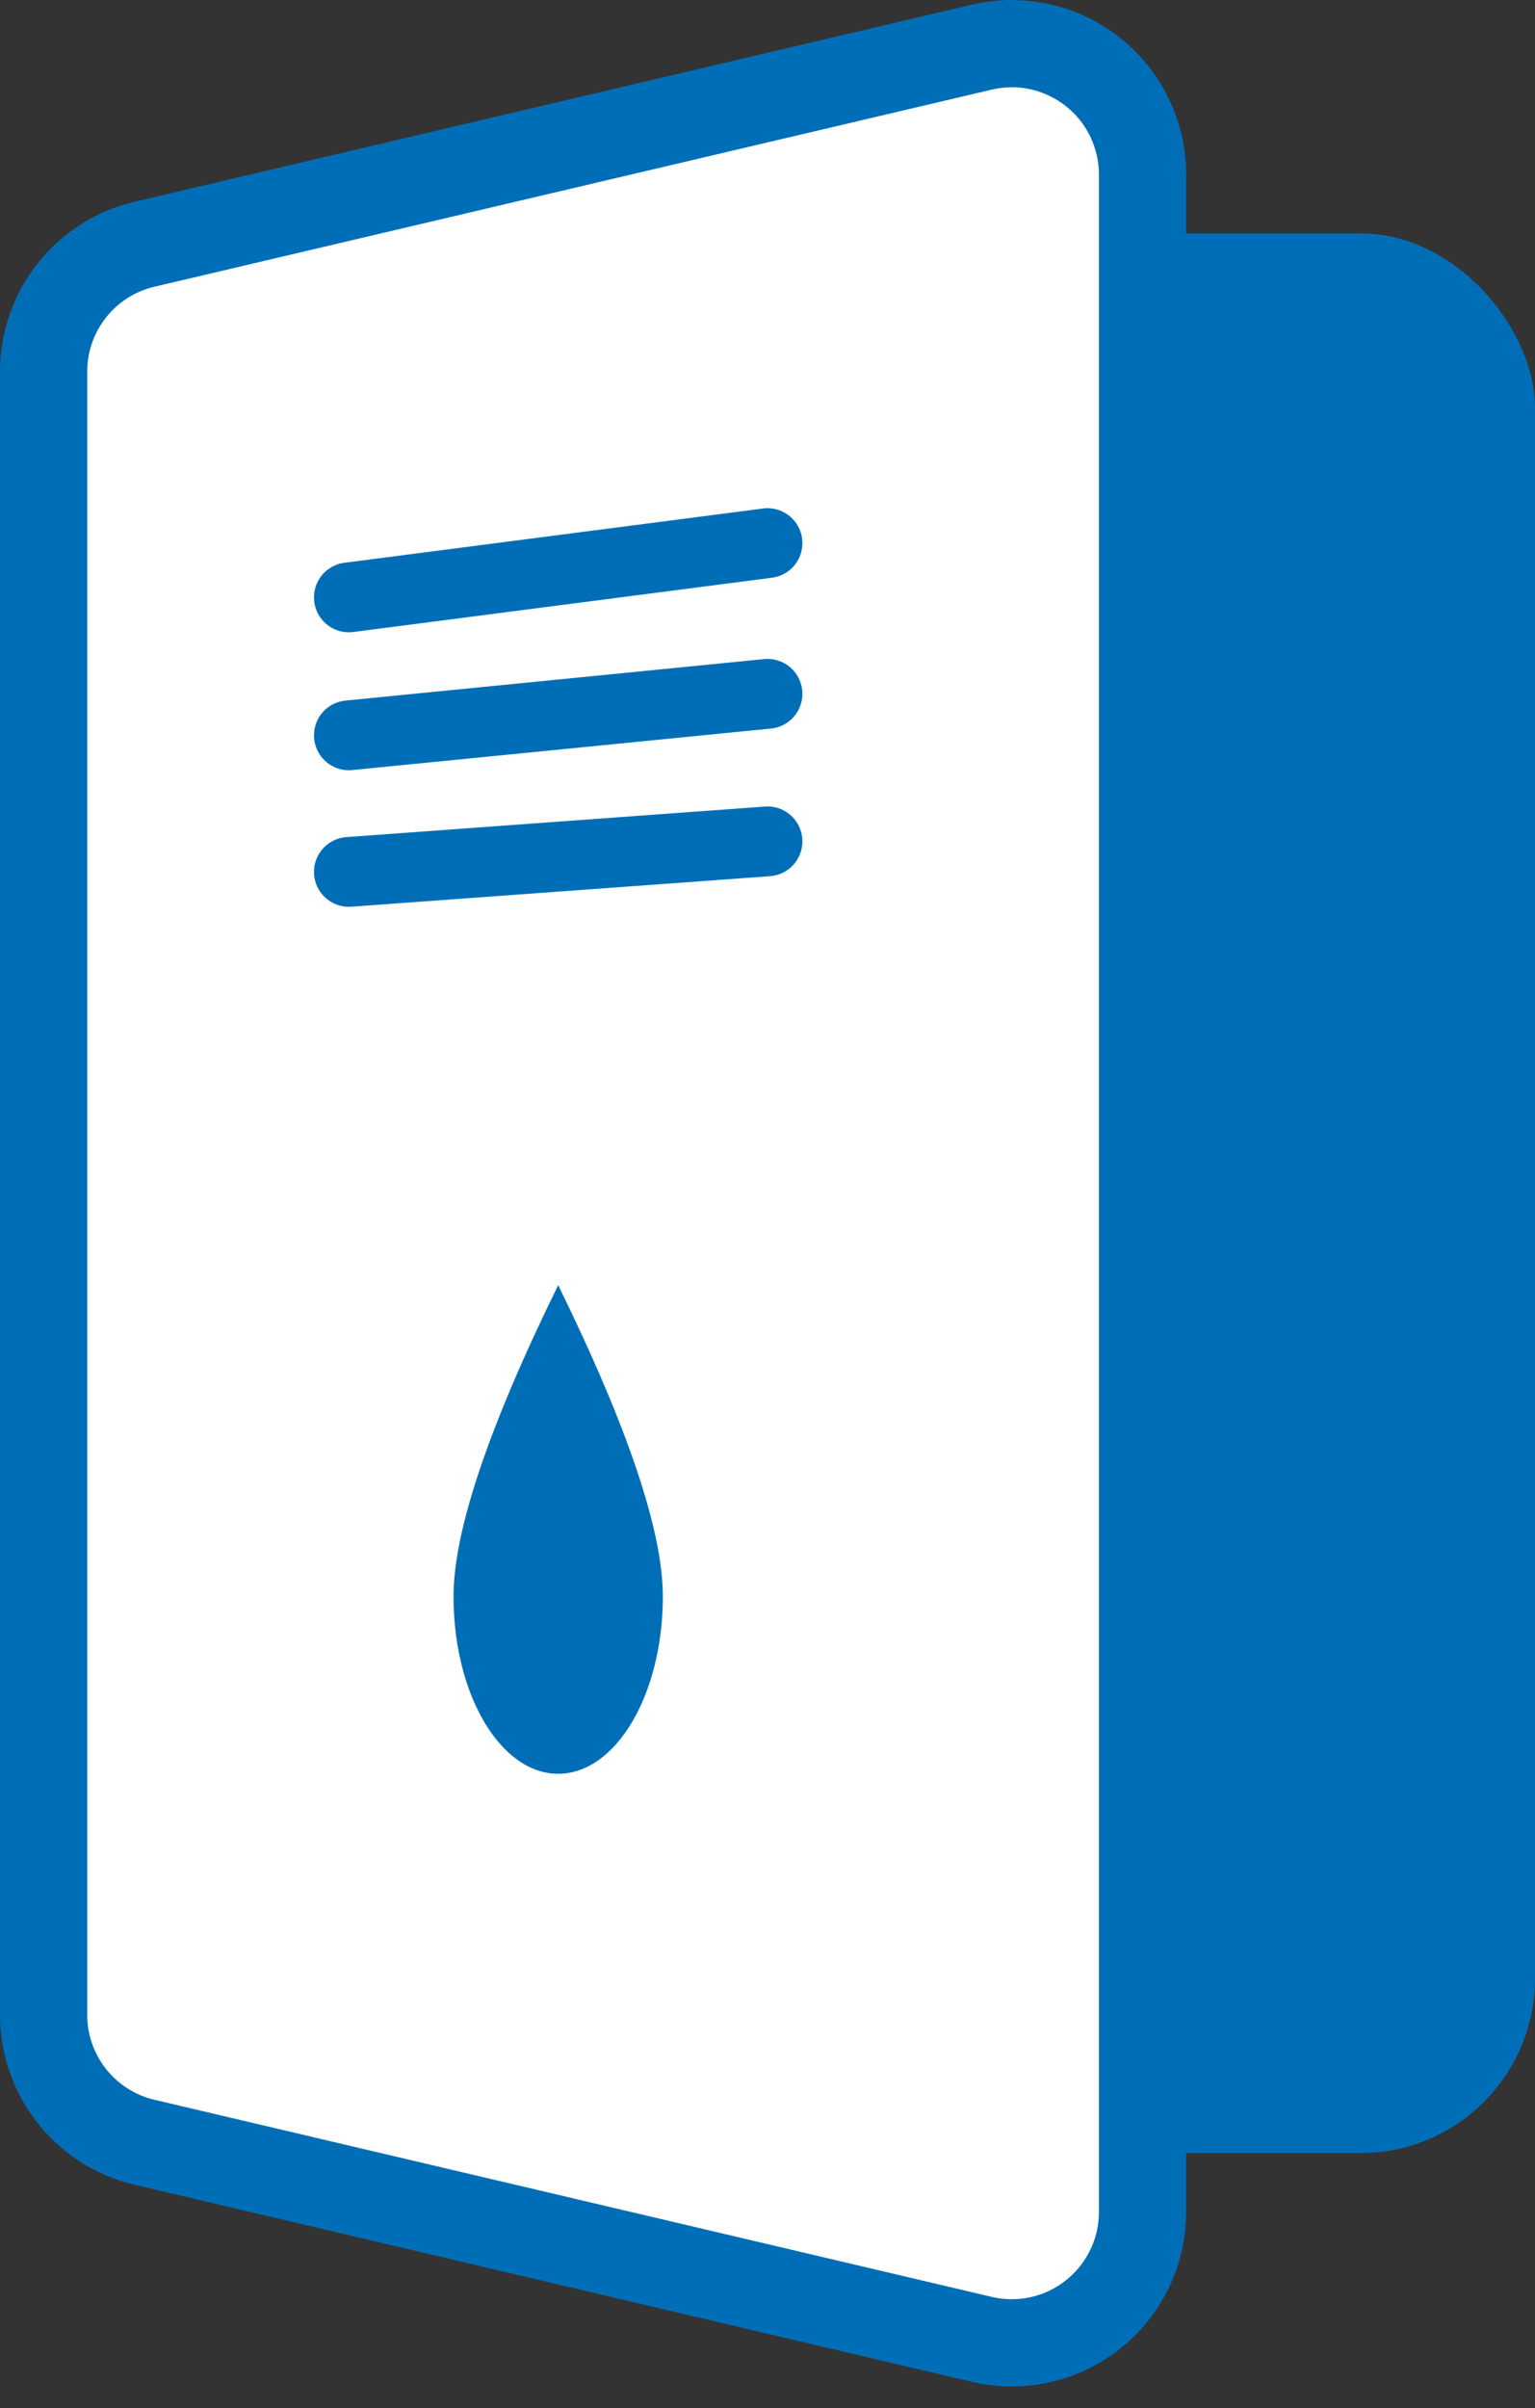
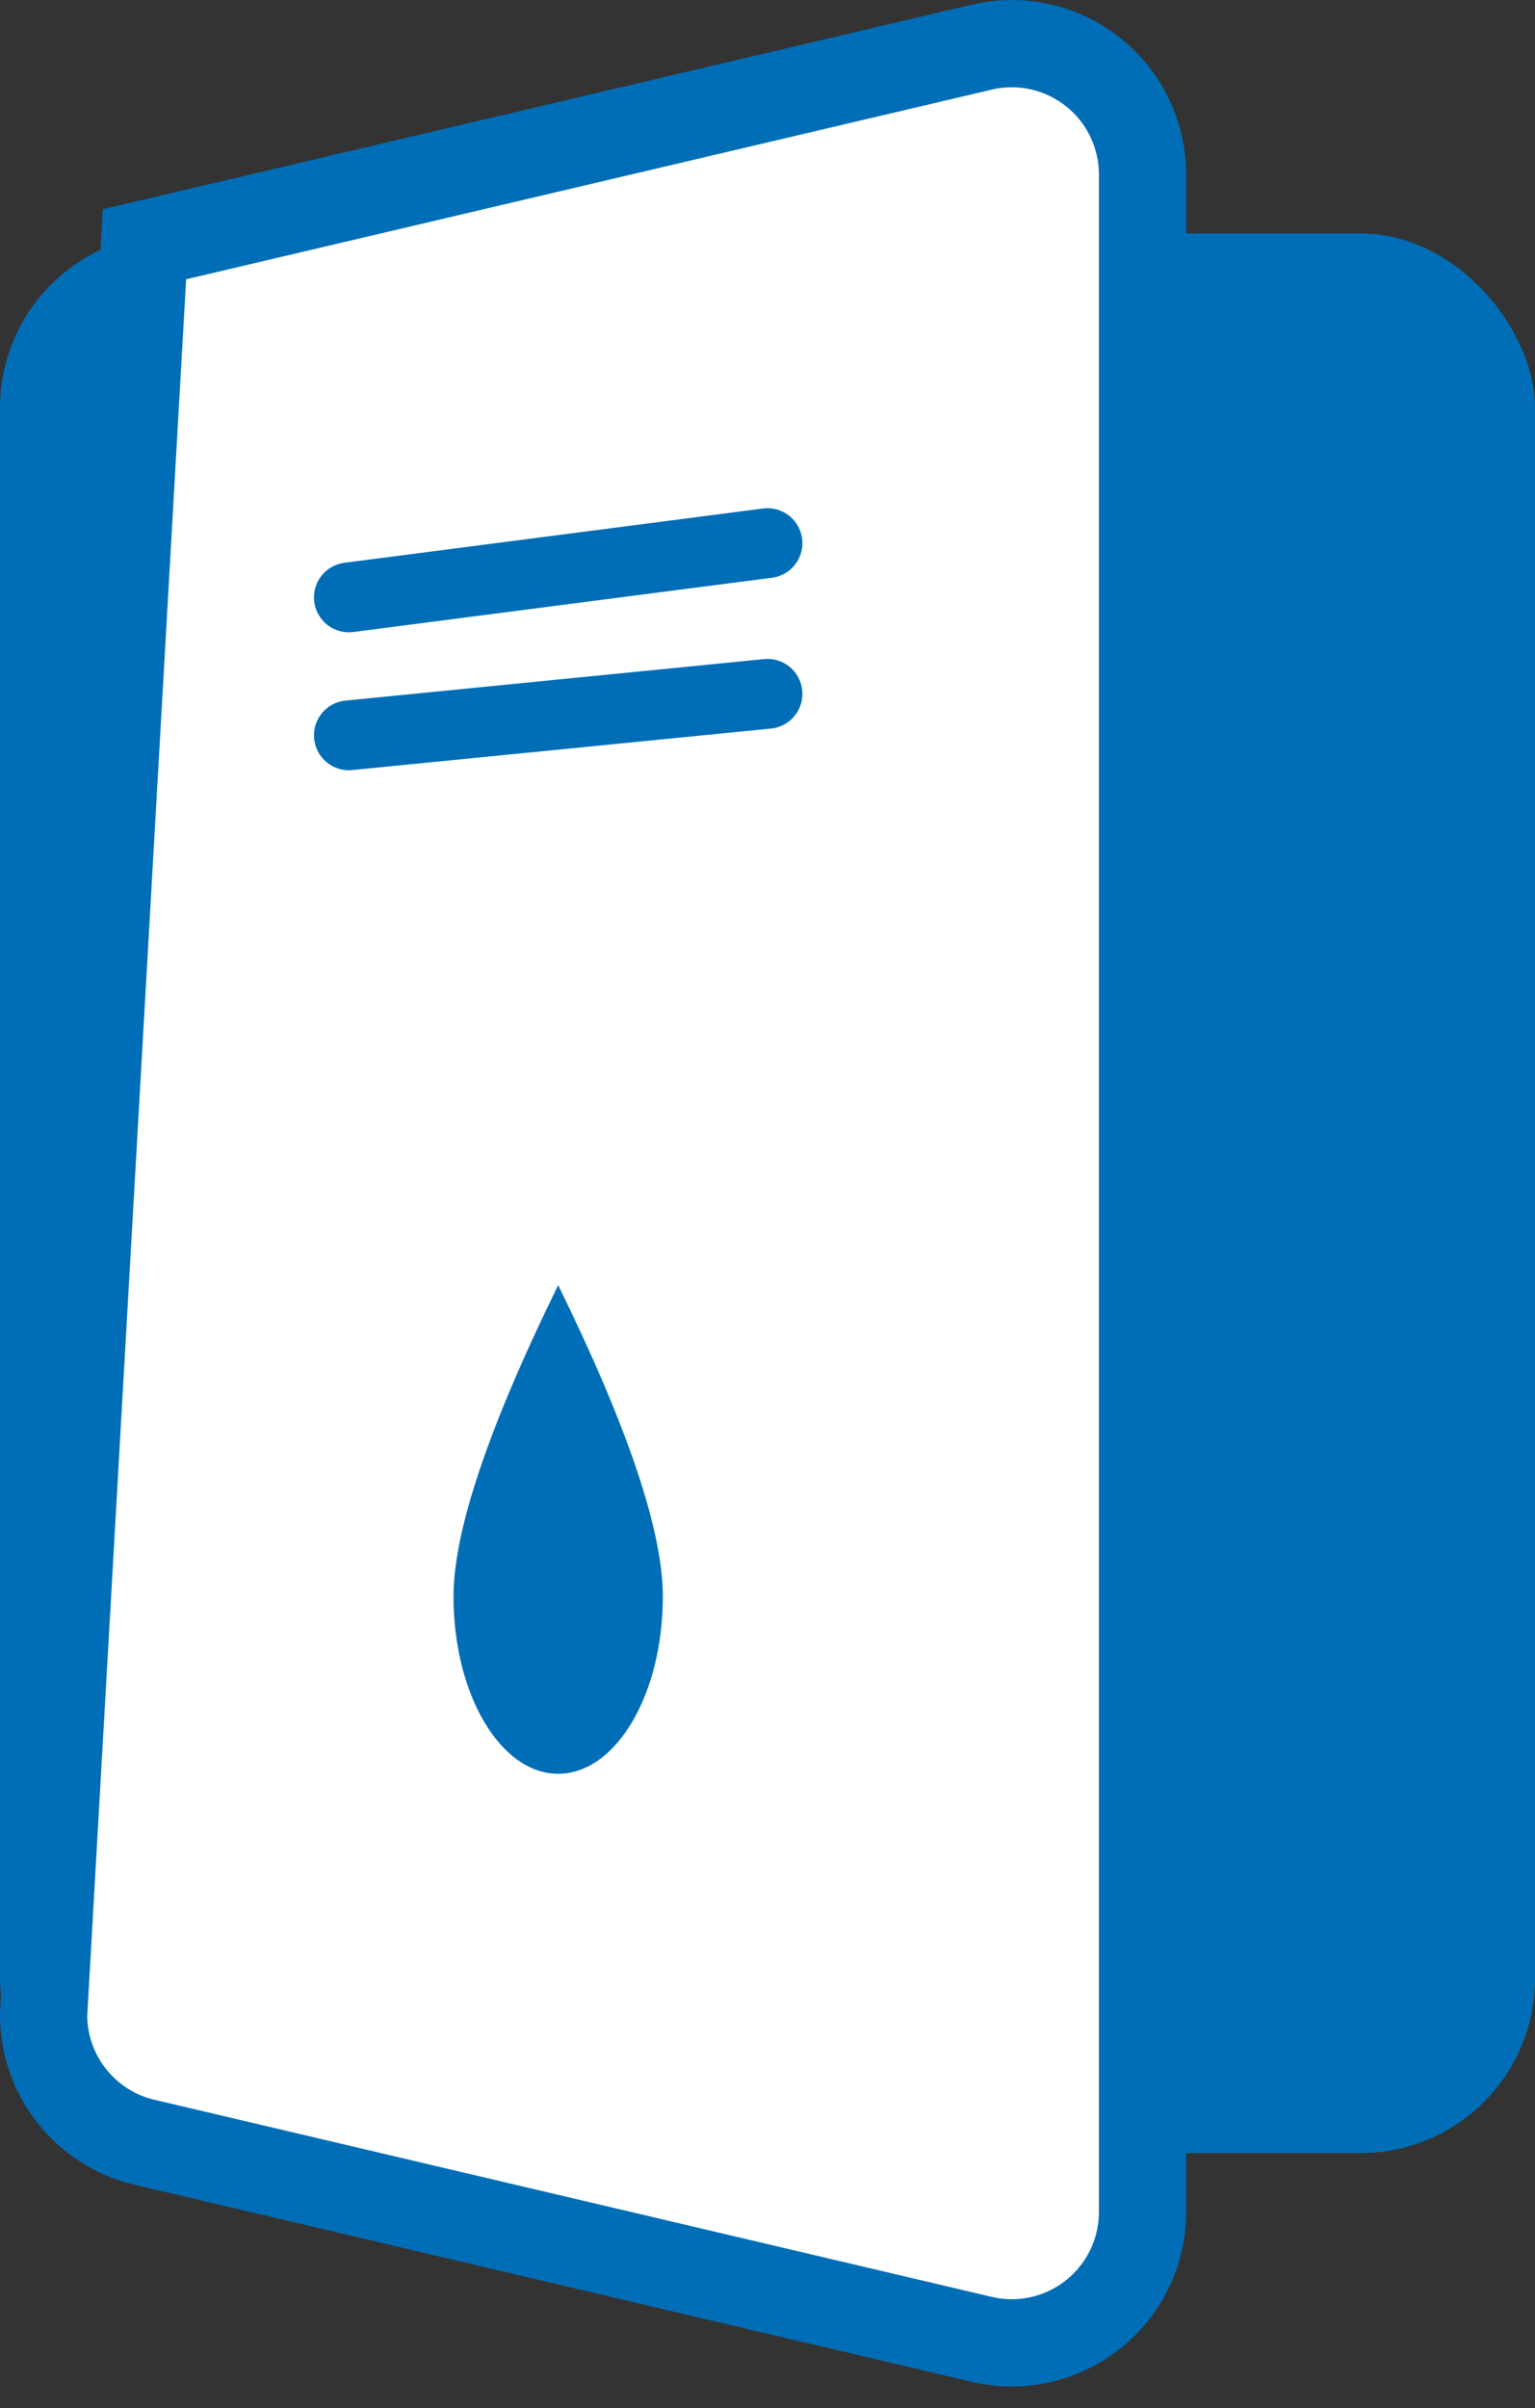
<svg xmlns="http://www.w3.org/2000/svg" width="44px" height="69px" viewBox="0 0 44 69" version="1.1">
  <rect x="0" y="0" width="44" height="69" fill="#333333" stroke="none" />
  <title>Ico_Nuovo_Sportello</title>
  <desc>Created with Sketch.</desc>
  <g id="Terzo-Livello" stroke="none" stroke-width="1" fill="none" fill-rule="evenodd">
    <g id="Icone_Trova_Risolvi" transform="translate(-1179, -939)">
      <g id="Ico_Nuovo_Sportello" transform="translate(1179, 939)">
        <rect id="Rectangle" fill="#006EB7" x="0" y="6.688" width="44" height="55" rx="5" />
-         <path d="M4.141,6.998 C2.447,7.396 1.25,8.908 1.25,10.648 L1.25,57.728 C1.25,59.468 2.447,60.98 4.141,61.378 L28.141,67.025 C28.423,67.092 28.711,67.125 29,67.125 C31.071,67.125 32.75,65.446 32.75,63.375 L32.75,5.001 C32.75,4.712 32.717,4.424 32.65,4.142 C32.176,2.126 30.157,0.876 28.141,1.351 L4.141,6.998 Z" id="Rectangle-Copy-2" stroke="#006EB7" stroke-width="2.5" fill="#FFFFFF" />
+         <path d="M4.141,6.998 L1.25,57.728 C1.25,59.468 2.447,60.98 4.141,61.378 L28.141,67.025 C28.423,67.092 28.711,67.125 29,67.125 C31.071,67.125 32.75,65.446 32.75,63.375 L32.75,5.001 C32.75,4.712 32.717,4.424 32.65,4.142 C32.176,2.126 30.157,0.876 28.141,1.351 L4.141,6.998 Z" id="Rectangle-Copy-2" stroke="#006EB7" stroke-width="2.5" fill="#FFFFFF" />
        <path d="M16,50.821 C17.657,50.821 19,48.547 19,45.741 C19,43.87 18,40.897 16,36.821 C14,40.897 13,43.87 13,45.741 C13,48.547 14.343,50.821 16,50.821 Z" id="Oval" fill="#006EB7" />
        <path d="M10,17.116 L22,15.561" id="Path-8" stroke="#006EB7" stroke-width="2" stroke-linecap="round" />
        <path d="M10,21.068 L22,19.879" id="Path-8-Copy" stroke="#006EB7" stroke-width="2" stroke-linecap="round" />
-         <path d="M10,24.981 L22,24.106" id="Path-8-Copy-2" stroke="#006EB7" stroke-width="2" stroke-linecap="round" />
      </g>
    </g>
  </g>
</svg>